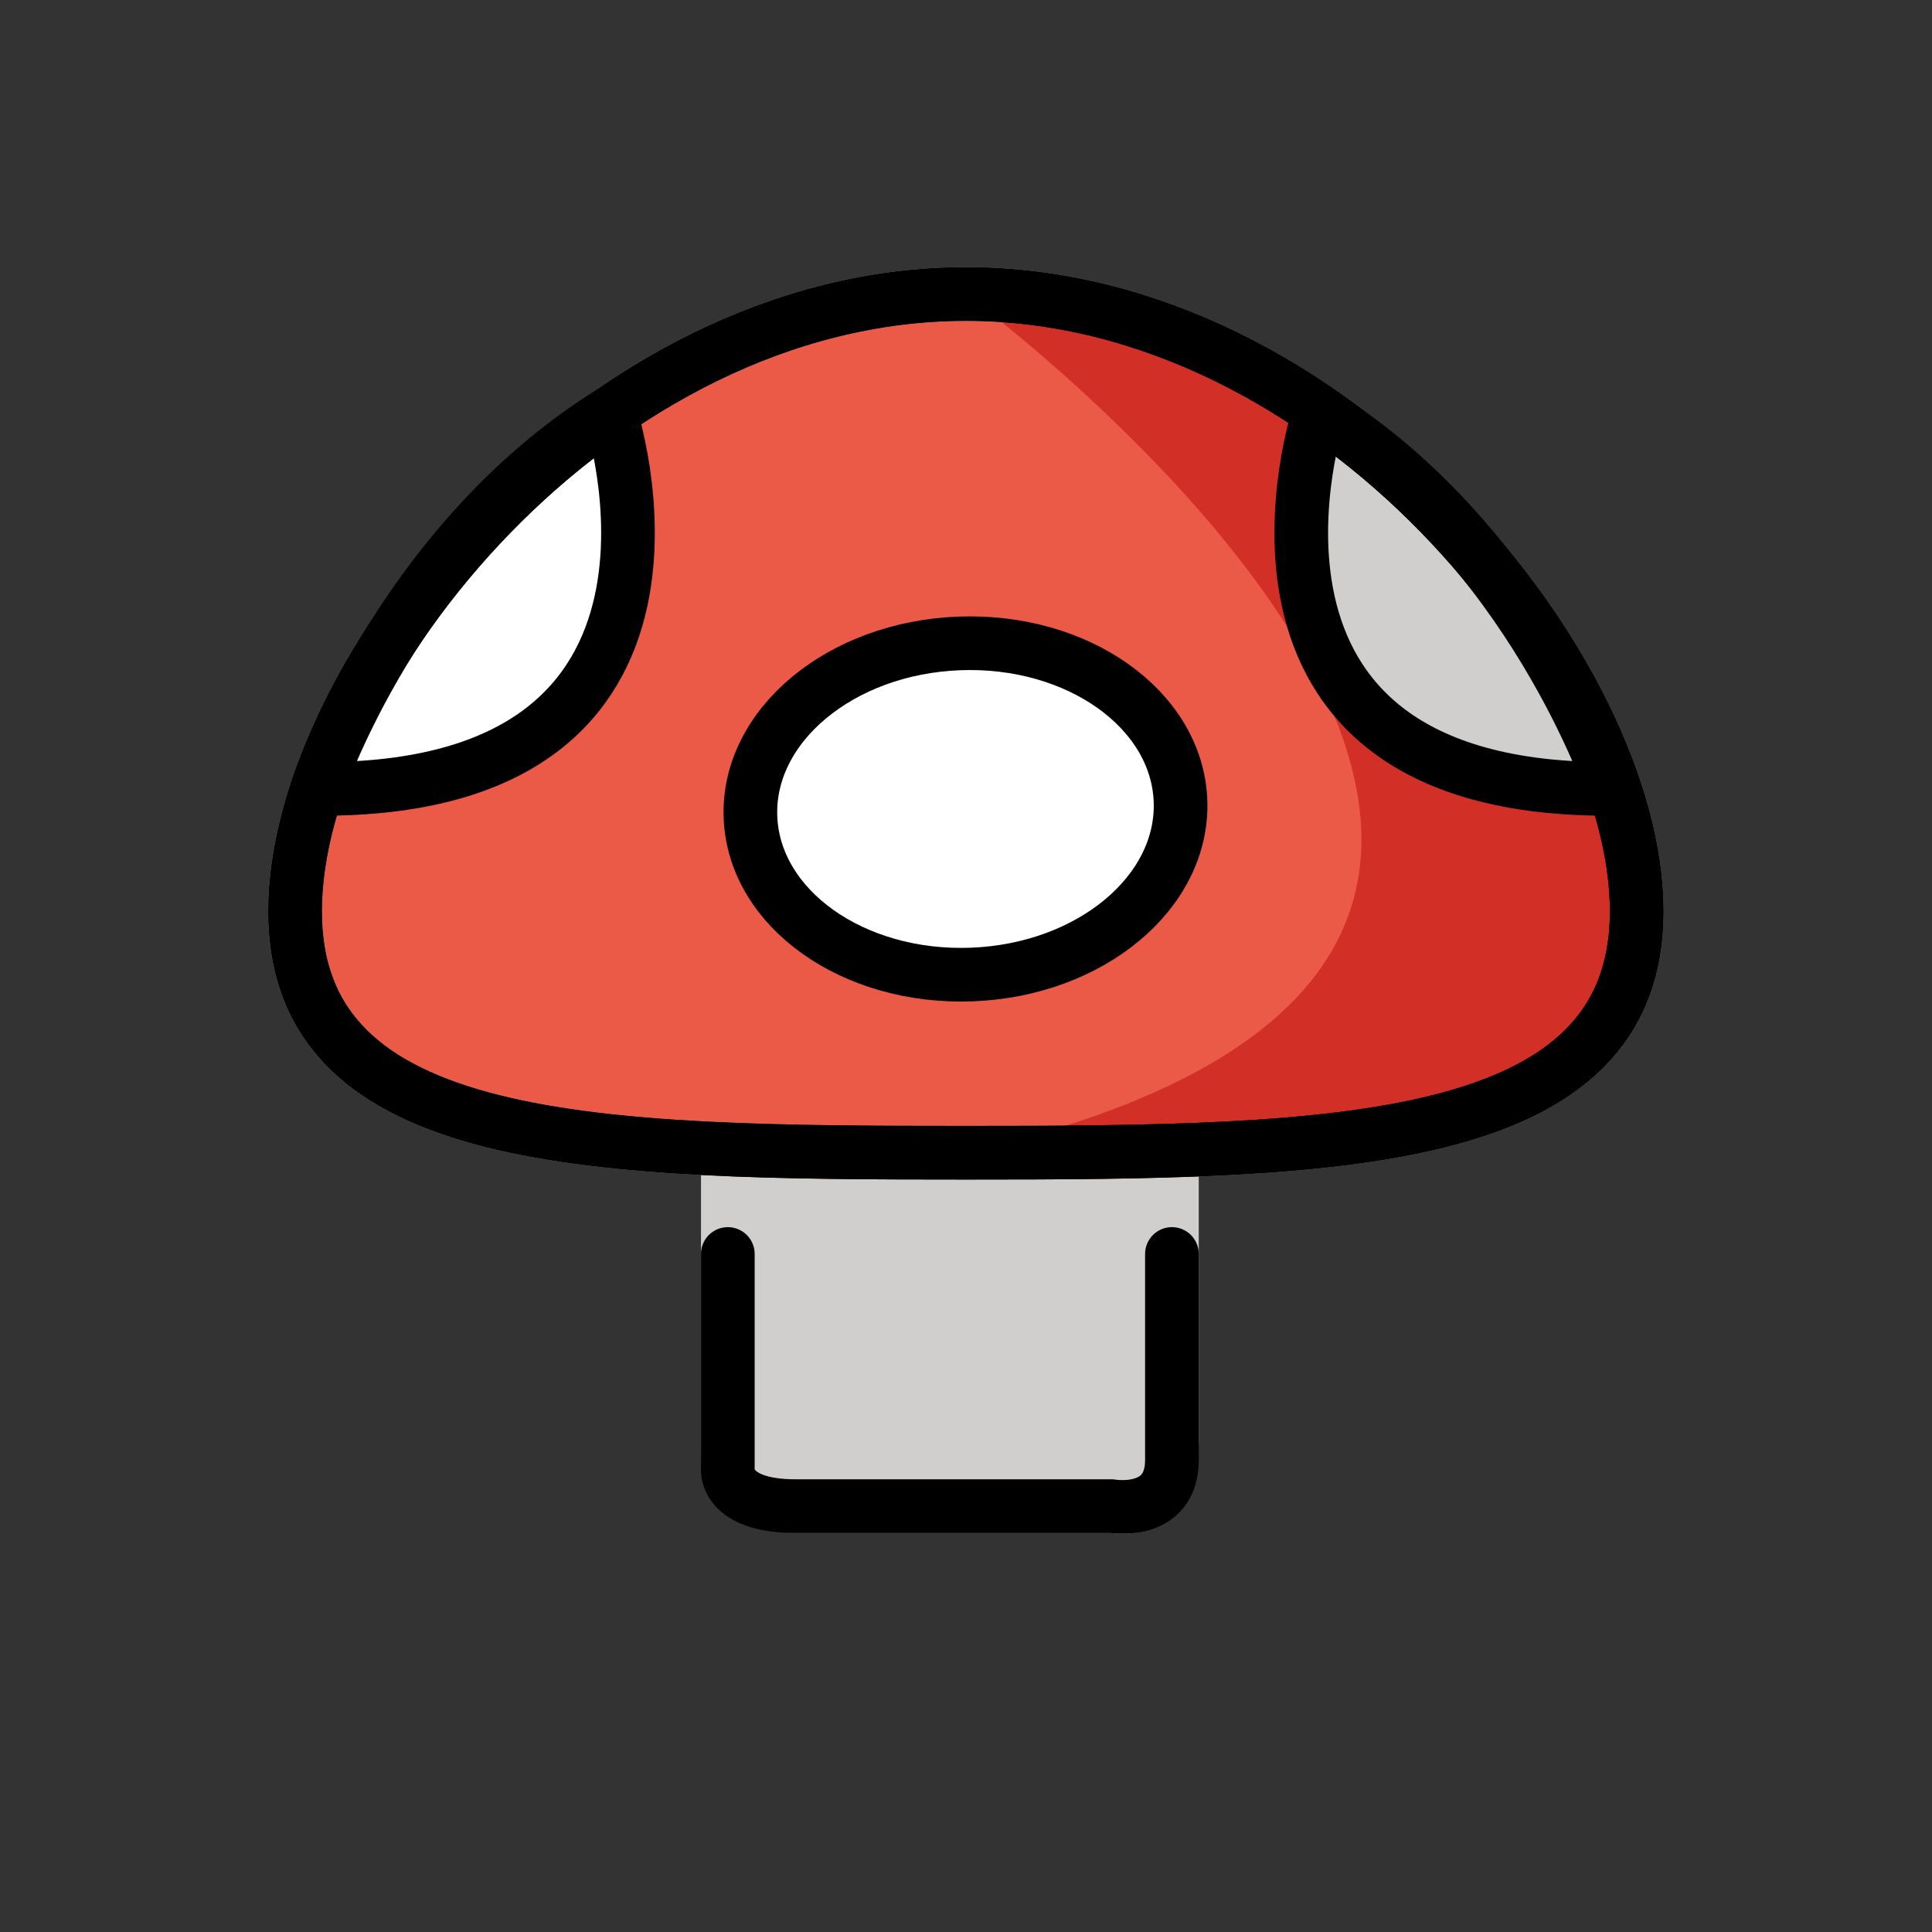
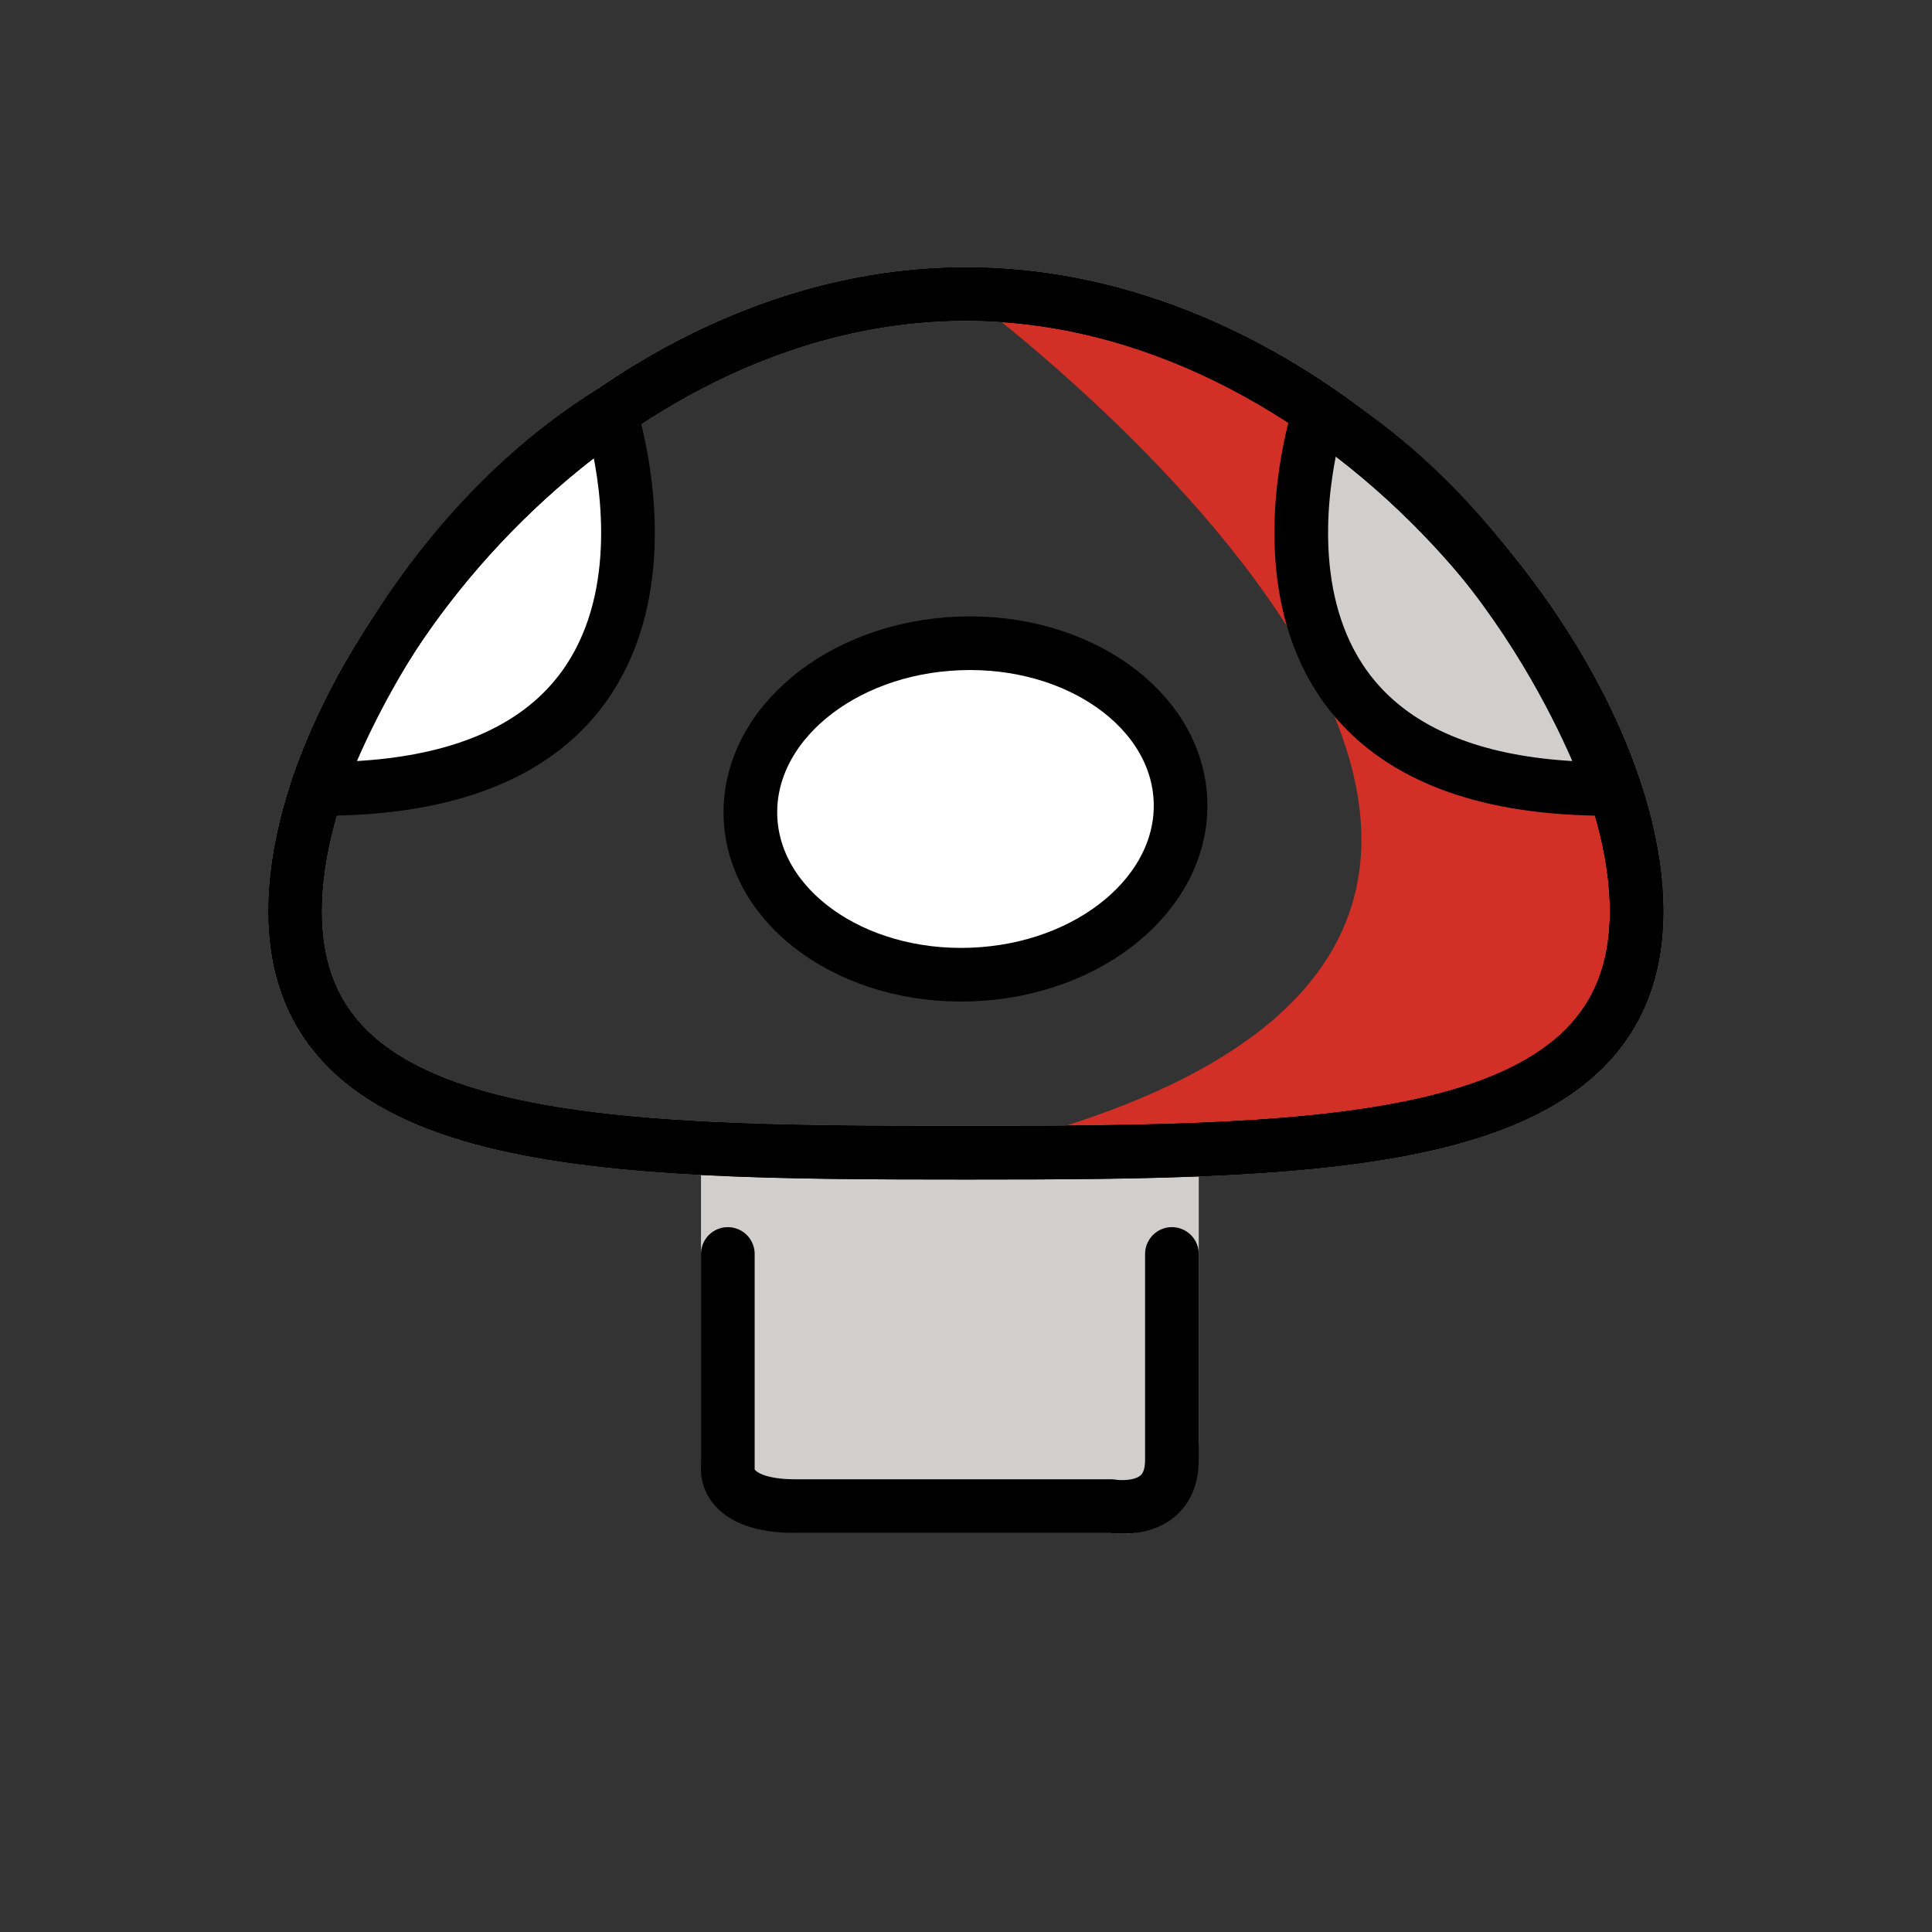
<svg xmlns="http://www.w3.org/2000/svg" width="800px" height="800px" viewBox="0 0 72 72" id="emoji">
  <rect x="0" y="0" width="72" height="72" fill="#333333" stroke="none" />
  <g id="color">
    <path fill="#D0CFCE" stroke="#D0CFCE" stroke-linecap="round" stroke-linejoin="round" stroke-miterlimit="10" stroke-width="2" d="M27.124,42.962v11.255c0,0-0.117,1.901,2.526,1.901s11.769,0,11.769,0s2.255,0.556,2.255-2.409 c0-1.645,0-6.632,0-10.747" />
    <path fill="#D0CFCE" stroke="none" stroke-linecap="round" stroke-linejoin="round" stroke-miterlimit="10" stroke-width="2" d="M27.124,46.732v8.039c0,0-0.117,1.358,2.526,1.358s11.769,0,11.769,0s2.255,0.397,2.255-1.72 c0-1.175,0-4.737,0-7.677" />
-     <path fill="#EA5A47" stroke="none" d="M60.996,33.958c0,8.837-11.193,9-25,9s-25-0.163-25-9s11.193-23,25-23S60.996,25.122,60.996,33.958 z" />
    <path fill="none" stroke="#FFFFFF" stroke-linecap="round" stroke-linejoin="round" stroke-miterlimit="10" stroke-width="2" d="M60.996,33.958c0,8.837-11.193,9-25,9s-25-0.163-25-9s11.193-23,25-23S60.996,25.122,60.996,33.958z" />
    <path fill="#D22F27" stroke="none" d="M60.996,33.959c0,8.837-11.194,9.002-25.004,9.002c33.174-7.596,0-32.003,0-32.003 C49.802,10.958,60.996,25.122,60.996,33.959z" />
    <path fill="#FFFFFF" stroke="none" stroke-linecap="round" stroke-linejoin="round" stroke-miterlimit="10" stroke-width="2" d="M22.742,15.387c0,0,4.692,14.121-10.925,14.012C11.817,29.399,14.822,20.335,22.742,15.387z" />
    <ellipse cx="35.996" cy="30.149" rx="8.021" ry="6.176" transform="matrix(0.999 -0.038 0.038 0.999 -1.125 1.397)" fill="#FFFFFF" stroke="none" stroke-linecap="round" stroke-linejoin="round" stroke-miterlimit="10" stroke-width="2" />
    <path fill="#D0CFCE" stroke="none" stroke-linecap="round" stroke-linejoin="round" stroke-miterlimit="10" stroke-width="2" d="M49.155,15.387c0,0-4.692,14.121,10.925,14.012C60.08,29.399,57.075,20.335,49.155,15.387z" />
  </g>
  <g id="hair" />
  <g id="skin" />
  <g id="skin-shadow" />
  <g id="line">
    <path fill="none" stroke="#000000" stroke-linecap="round" stroke-linejoin="round" stroke-miterlimit="10" stroke-width="2" d="M27.124,46.732v8.039c0,0-0.117,1.358,2.526,1.358s11.769,0,11.769,0s2.255,0.397,2.255-1.72 c0-1.175,0-4.737,0-7.677" />
    <path fill="none" stroke="#000000" stroke-linecap="round" stroke-linejoin="round" stroke-miterlimit="10" stroke-width="2" d="M60.996,33.958c0,8.837-11.193,9-25,9s-25-0.163-25-9s11.193-23,25-23S60.996,25.122,60.996,33.958z" />
    <path fill="none" stroke="#000000" stroke-linecap="round" stroke-linejoin="round" stroke-miterlimit="10" stroke-width="2" d="M60.996,33.958c0,8.837-11.193,9-25,9s-25-0.163-25-9s11.193-23,25-23S60.996,25.122,60.996,33.958z" />
    <path fill="none" stroke="#000000" stroke-linecap="round" stroke-linejoin="round" stroke-miterlimit="10" stroke-width="2" d="M22.742,15.387c0,0,4.692,14.121-10.925,14.012C11.817,29.399,14.822,20.335,22.742,15.387z" />
    <ellipse cx="35.996" cy="30.149" rx="8.021" ry="6.176" transform="matrix(0.999 -0.038 0.038 0.999 -1.125 1.397)" fill="none" stroke="#000000" stroke-linecap="round" stroke-linejoin="round" stroke-miterlimit="10" stroke-width="2" />
    <path fill="none" stroke="#000000" stroke-linecap="round" stroke-linejoin="round" stroke-miterlimit="10" stroke-width="2" d="M49.155,15.387c0,0-4.692,14.121,10.925,14.012C60.08,29.399,57.075,20.335,49.155,15.387z" />
  </g>
</svg>